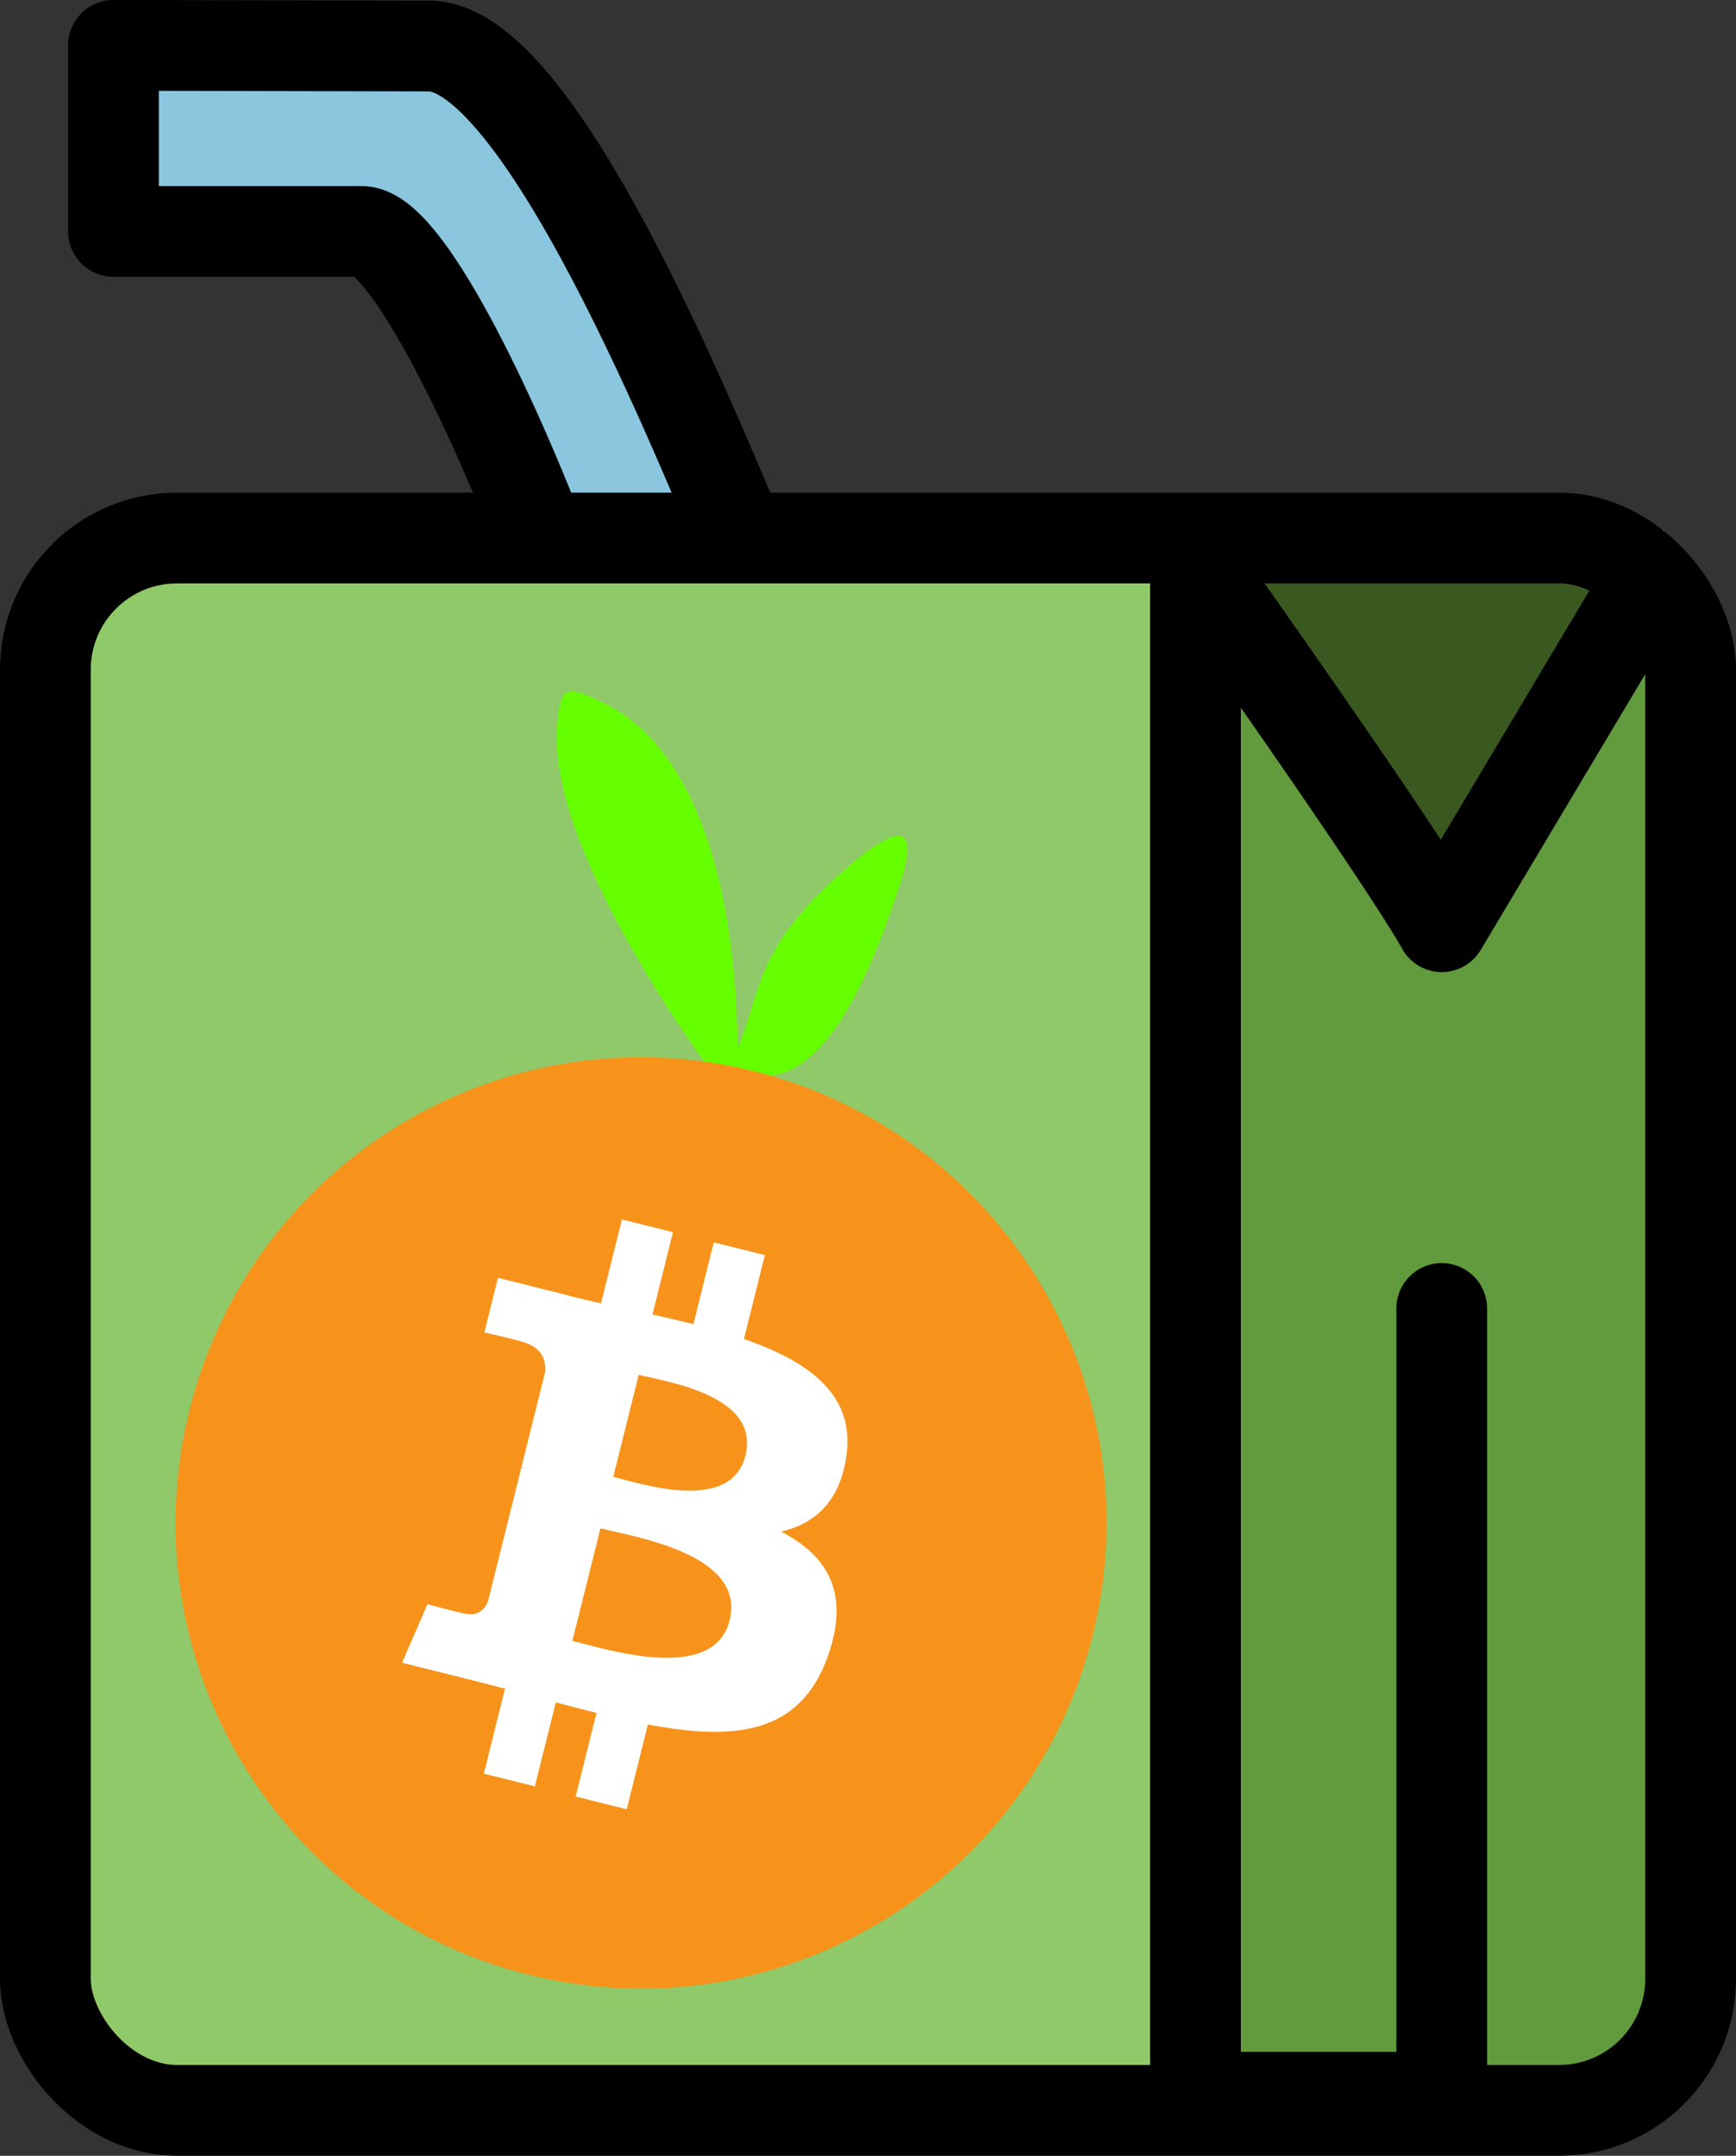
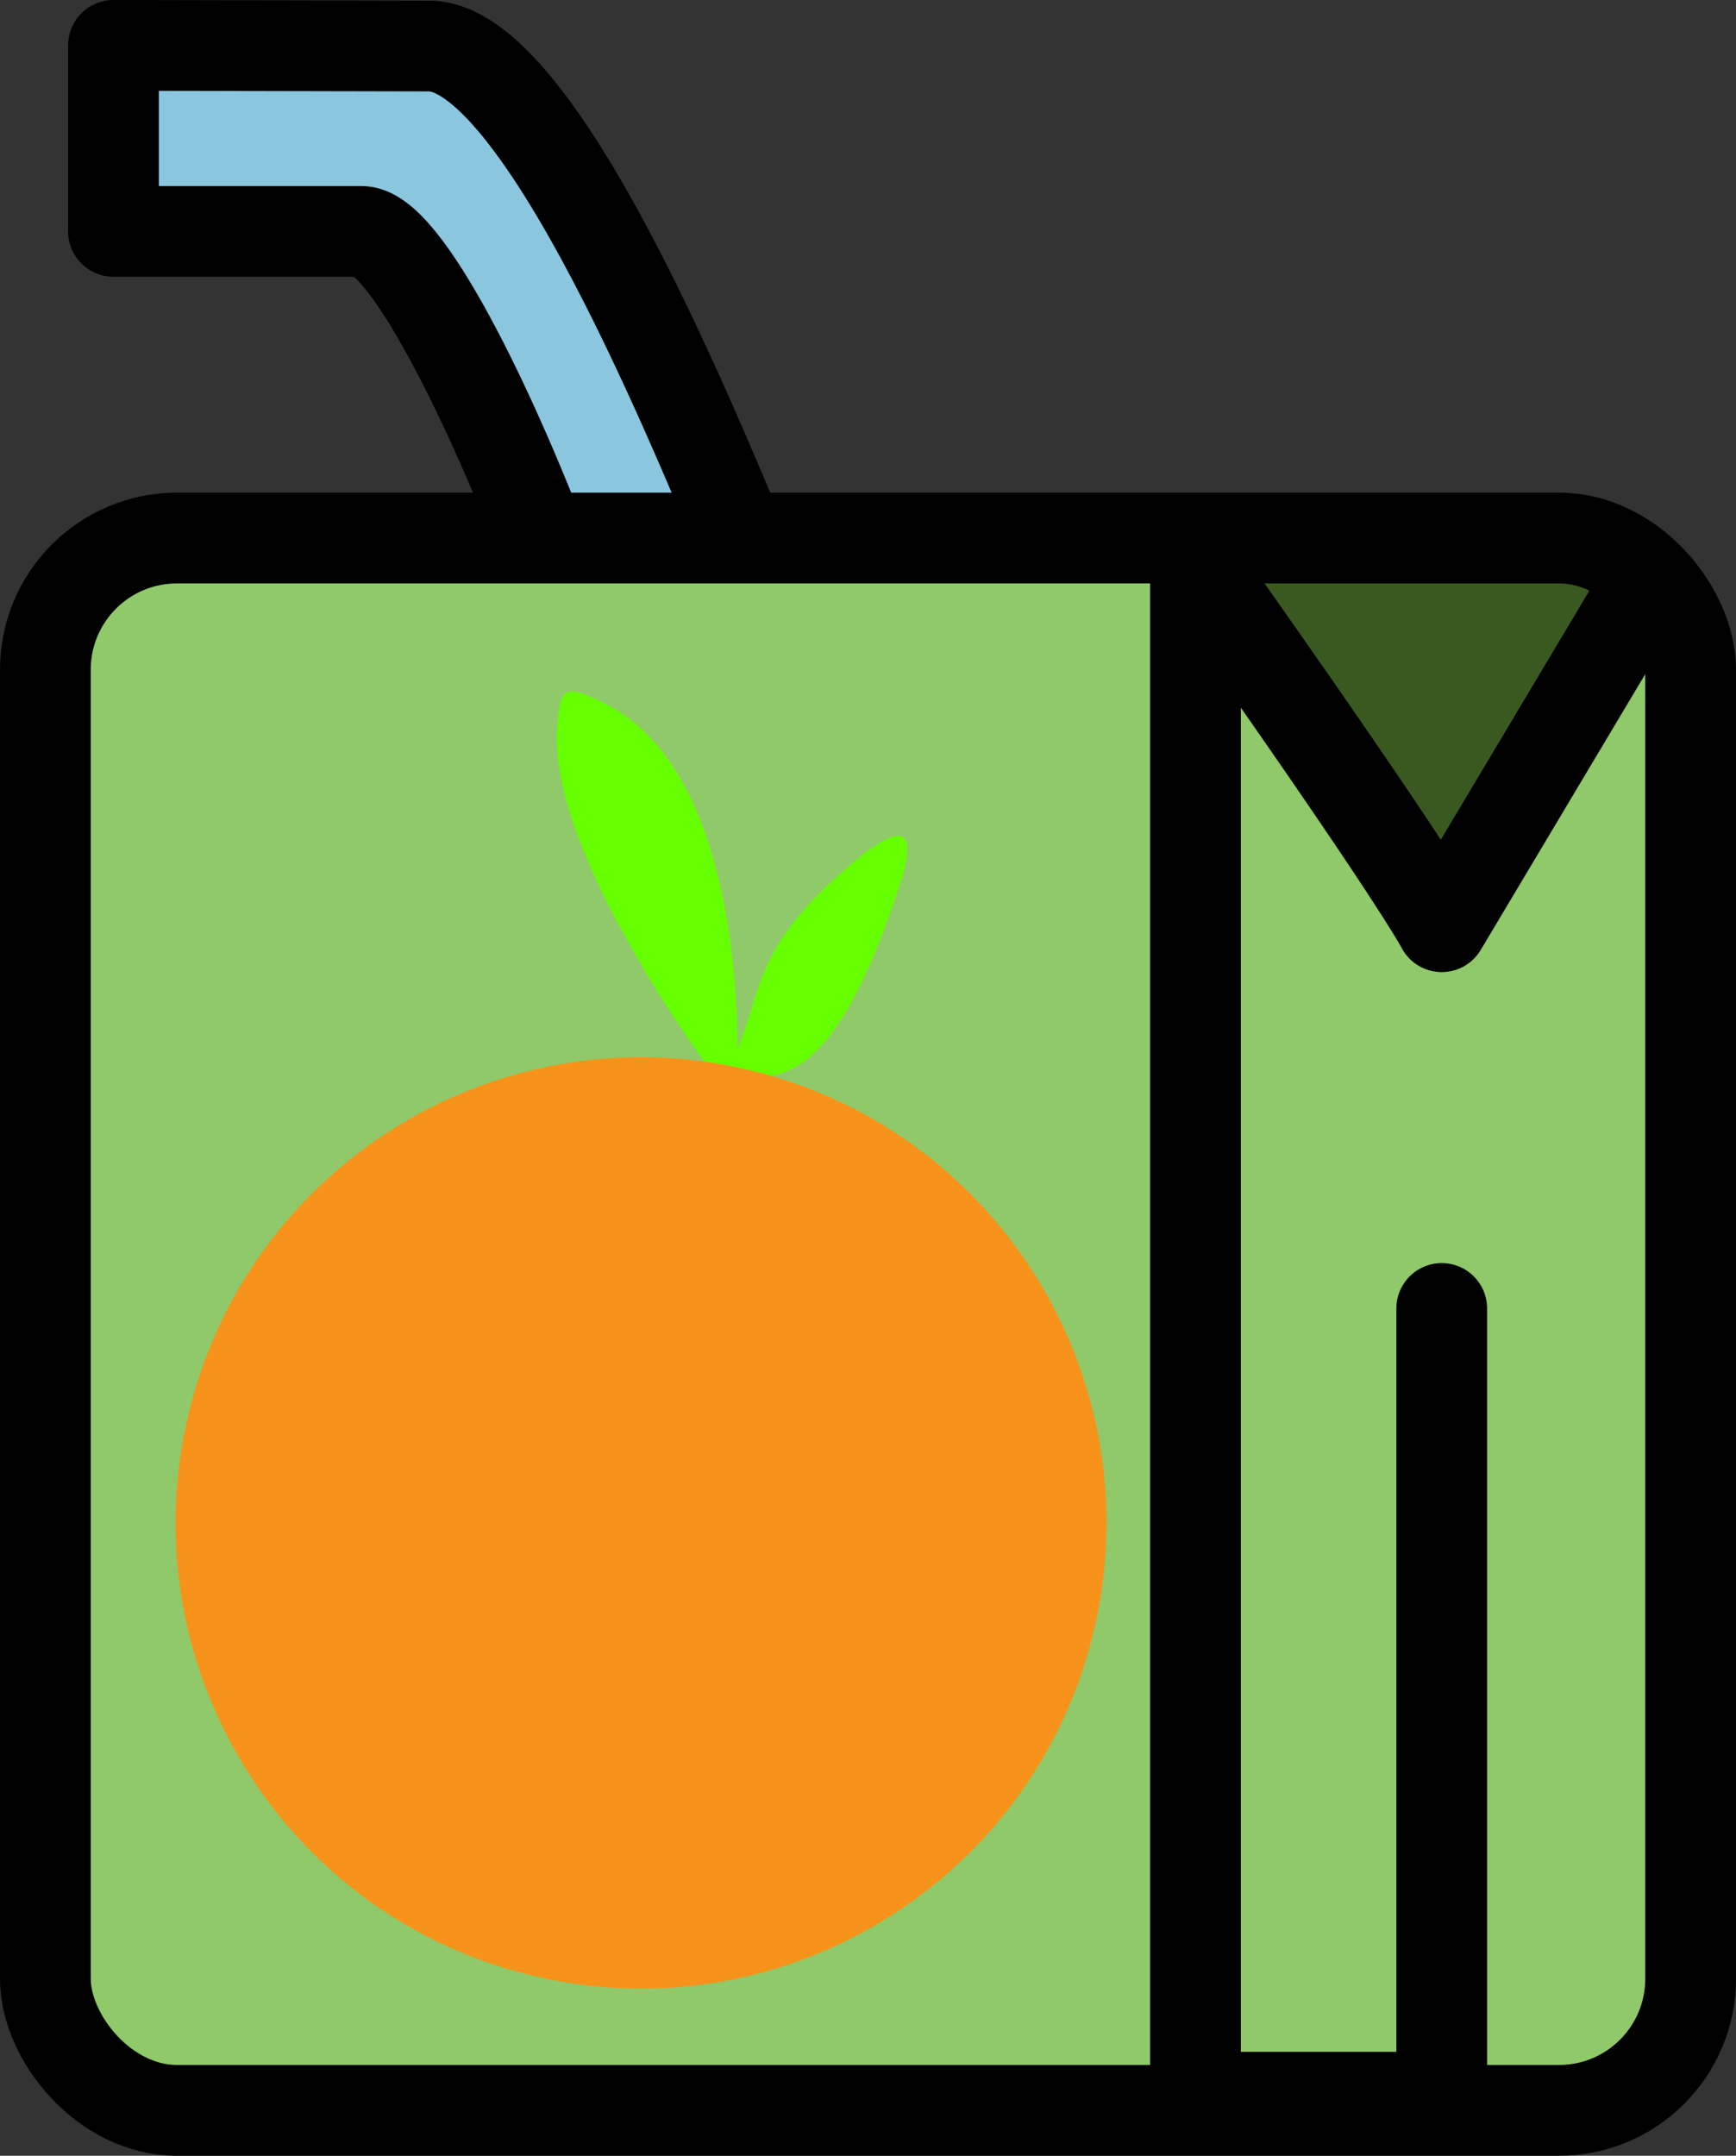
<svg xmlns="http://www.w3.org/2000/svg" width="289.232" height="359.07" viewBox="0 0 76.526 95.004" version="1.1" id="svg1" xml:space="preserve">
  <rect x="0" y="0" width="76.526" height="95.004" fill="#333333" stroke="none" />
  <defs id="defs1" />
  <g id="layer3" style="display:inline;opacity:1" transform="translate(-29.413,-20.405)">
    <path style="display:inline;opacity:1;fill:#8bc6df;fill-opacity:1;stroke:#000000;stroke-width:4;stroke-linecap:round;stroke-linejoin:round;stroke-opacity:1;paint-order:markers fill stroke" d="M 53.586,45.04 C 51.047,38.296 47.251,30.546 45.327,30.604 H 34.415 v -8.2 l 13.873,0.029 c 5.318,-0.092 12.978,20.181 14.075,22.376 z" id="path7" />
  </g>
  <g id="layer2" style="display:inline;opacity:1" transform="translate(-29.413,-20.405)">
    <rect style="opacity:1;fill:#90c969;fill-opacity:1;stroke:none;stroke-width:4;stroke-linejoin:round" id="rect1" width="72.526" height="69.292" x="31.413" y="44.116" ry="5.8" />
-     <rect style="opacity:1;fill:#629b3d;fill-opacity:1;stroke:none;stroke-width:12.598;stroke-linejoin:round;paint-order:markers fill stroke" id="rect2" width="21.596" height="68.253" x="81.188" y="43.77" ry="0" />
    <path id="rect9" style="opacity:1;fill:#3a5921;fill-opacity:1;stroke:none;stroke-width:3.691;stroke-linecap:round;stroke-linejoin:round;stroke-opacity:1;paint-order:markers fill stroke" d="m 83.342,45.101 9.721,15.899 9.721,-15.899 z" />
    <path style="display:inline;opacity:1;fill:none;stroke:#000000;stroke-width:4;stroke-linecap:round;stroke-linejoin:round;stroke-opacity:1;paint-order:markers fill stroke" d="M 92.967,78.069 V 112.831 H 82.112 V 45.271 c 9.765,13.789 10.856,15.974 10.856,15.974 L 101.967,46.163" id="path6" />
    <rect style="display:inline;opacity:1;fill:none;stroke:#000000;stroke-width:4;stroke-linejoin:round" id="rect3" width="72.526" height="69.292" x="31.413" y="44.116" ry="5.8" />
  </g>
  <g style="clip-rule:evenodd;display:inline;opacity:1;fill-rule:evenodd;image-rendering:optimizeQuality;shape-rendering:geometricPrecision;text-rendering:geometricPrecision" id="g8" transform="matrix(0.456,0,0,0.456,-880.783,-878.103)">
    <g id="Layer_x0020_1" style="opacity:1">
      <path style="opacity:1;fill:#66ff00;fill-opacity:1;stroke:none;stroke-width:15.118;stroke-linecap:round;stroke-linejoin:round;paint-order:markers stroke fill" d="m 2000.169,2029.012 c 0,0 -15.569,-20.789 -14.786,-32.967 0.379,-3.915 0.497,-4.53 5.095,-2.139 13.78,7.496 12.313,35.5 12.313,35.5 z" id="path8" />
      <path style="opacity:1;fill:#66ff00;fill-opacity:1;stroke:none;stroke-width:15.118;stroke-linecap:round;stroke-linejoin:round;paint-order:markers stroke fill" d="m 2001.765,2029.048 c 3.901,-6.561 1.274,-10.743 12.127,-19.924 5.047,-4.269 6.384,-3.317 4.63,2.058 -4.639,14.218 -9.279,19.473 -14.625,18.324 z" id="path9" />
      <g id="_1421344023328" transform="matrix(0.022,0,0,0.022,1948.508,2027.836)" style="clip-rule:evenodd;display:inline;opacity:1;fill-rule:evenodd;image-rendering:optimizeQuality;shape-rendering:geometricPrecision;text-rendering:geometricPrecision">
        <path fill="#f7931a" fill-rule="nonzero" d="M 4030.06,2540.77 C 3756.82,3636.78 2646.74,4303.79 1550.6,4030.48 454.92,3757.24 -212.09,2647.09 61.27,1551.17 334.39,455.04 1444.47,-212.02 2540.27,61.22 3636.33,334.46 4303.3,1444.73 4030.03,2540.79 l 0.02,-0.02 z" id="path1" style="display:inline;opacity:1" />
-         <path fill="#ffffff" fill-rule="nonzero" d="m 2947.77,1754.38 c 40.72,-272.26 -166.56,-418.61 -450,-516.24 l 91.95,-368.8 -224.5,-55.94 -89.51,359.09 c -59.02,-14.72 -119.63,-28.59 -179.87,-42.34 l 90.16,-361.46 -224.36,-55.94 -92,368.68 c -48.84,-11.12 -96.81,-22.11 -143.35,-33.69 l 0.26,-1.16 -309.59,-77.31 -59.72,239.78 c 0,0 166.56,38.18 163.05,40.53 90.91,22.69 107.35,82.87 104.62,130.57 l -104.74,420.15 c 6.26,1.59 14.38,3.89 23.34,7.49 -7.49,-1.86 -15.46,-3.89 -23.73,-5.87 l -146.81,588.57 c -11.11,27.62 -39.31,69.07 -102.87,53.33 2.25,3.26 -163.17,-40.72 -163.17,-40.72 l -111.46,256.98 292.15,72.83 c 54.35,13.63 107.61,27.89 160.06,41.3 l -92.9,373.03 224.24,55.94 92,-369.07 c 61.26,16.63 120.71,31.97 178.91,46.43 l -91.69,367.33 224.51,55.94 92.89,-372.33 c 382.82,72.45 670.67,43.24 791.83,-303.02 97.63,-278.78 -4.86,-439.58 -206.26,-544.44 146.69,-33.83 257.18,-130.31 286.64,-329.61 l -0.07,-0.05 z m -512.93,719.26 c -69.38,278.78 -538.76,128.08 -690.94,90.29 l 123.28,-494.2 c 152.17,37.99 640.17,113.17 567.67,403.91 z m 69.43,-723.3 c -63.29,253.58 -453.96,124.75 -580.69,93.16 l 111.77,-448.21 c 126.73,31.59 534.85,90.55 468.94,355.05 z" id="path2" style="display:inline" />
      </g>
    </g>
  </g>
</svg>